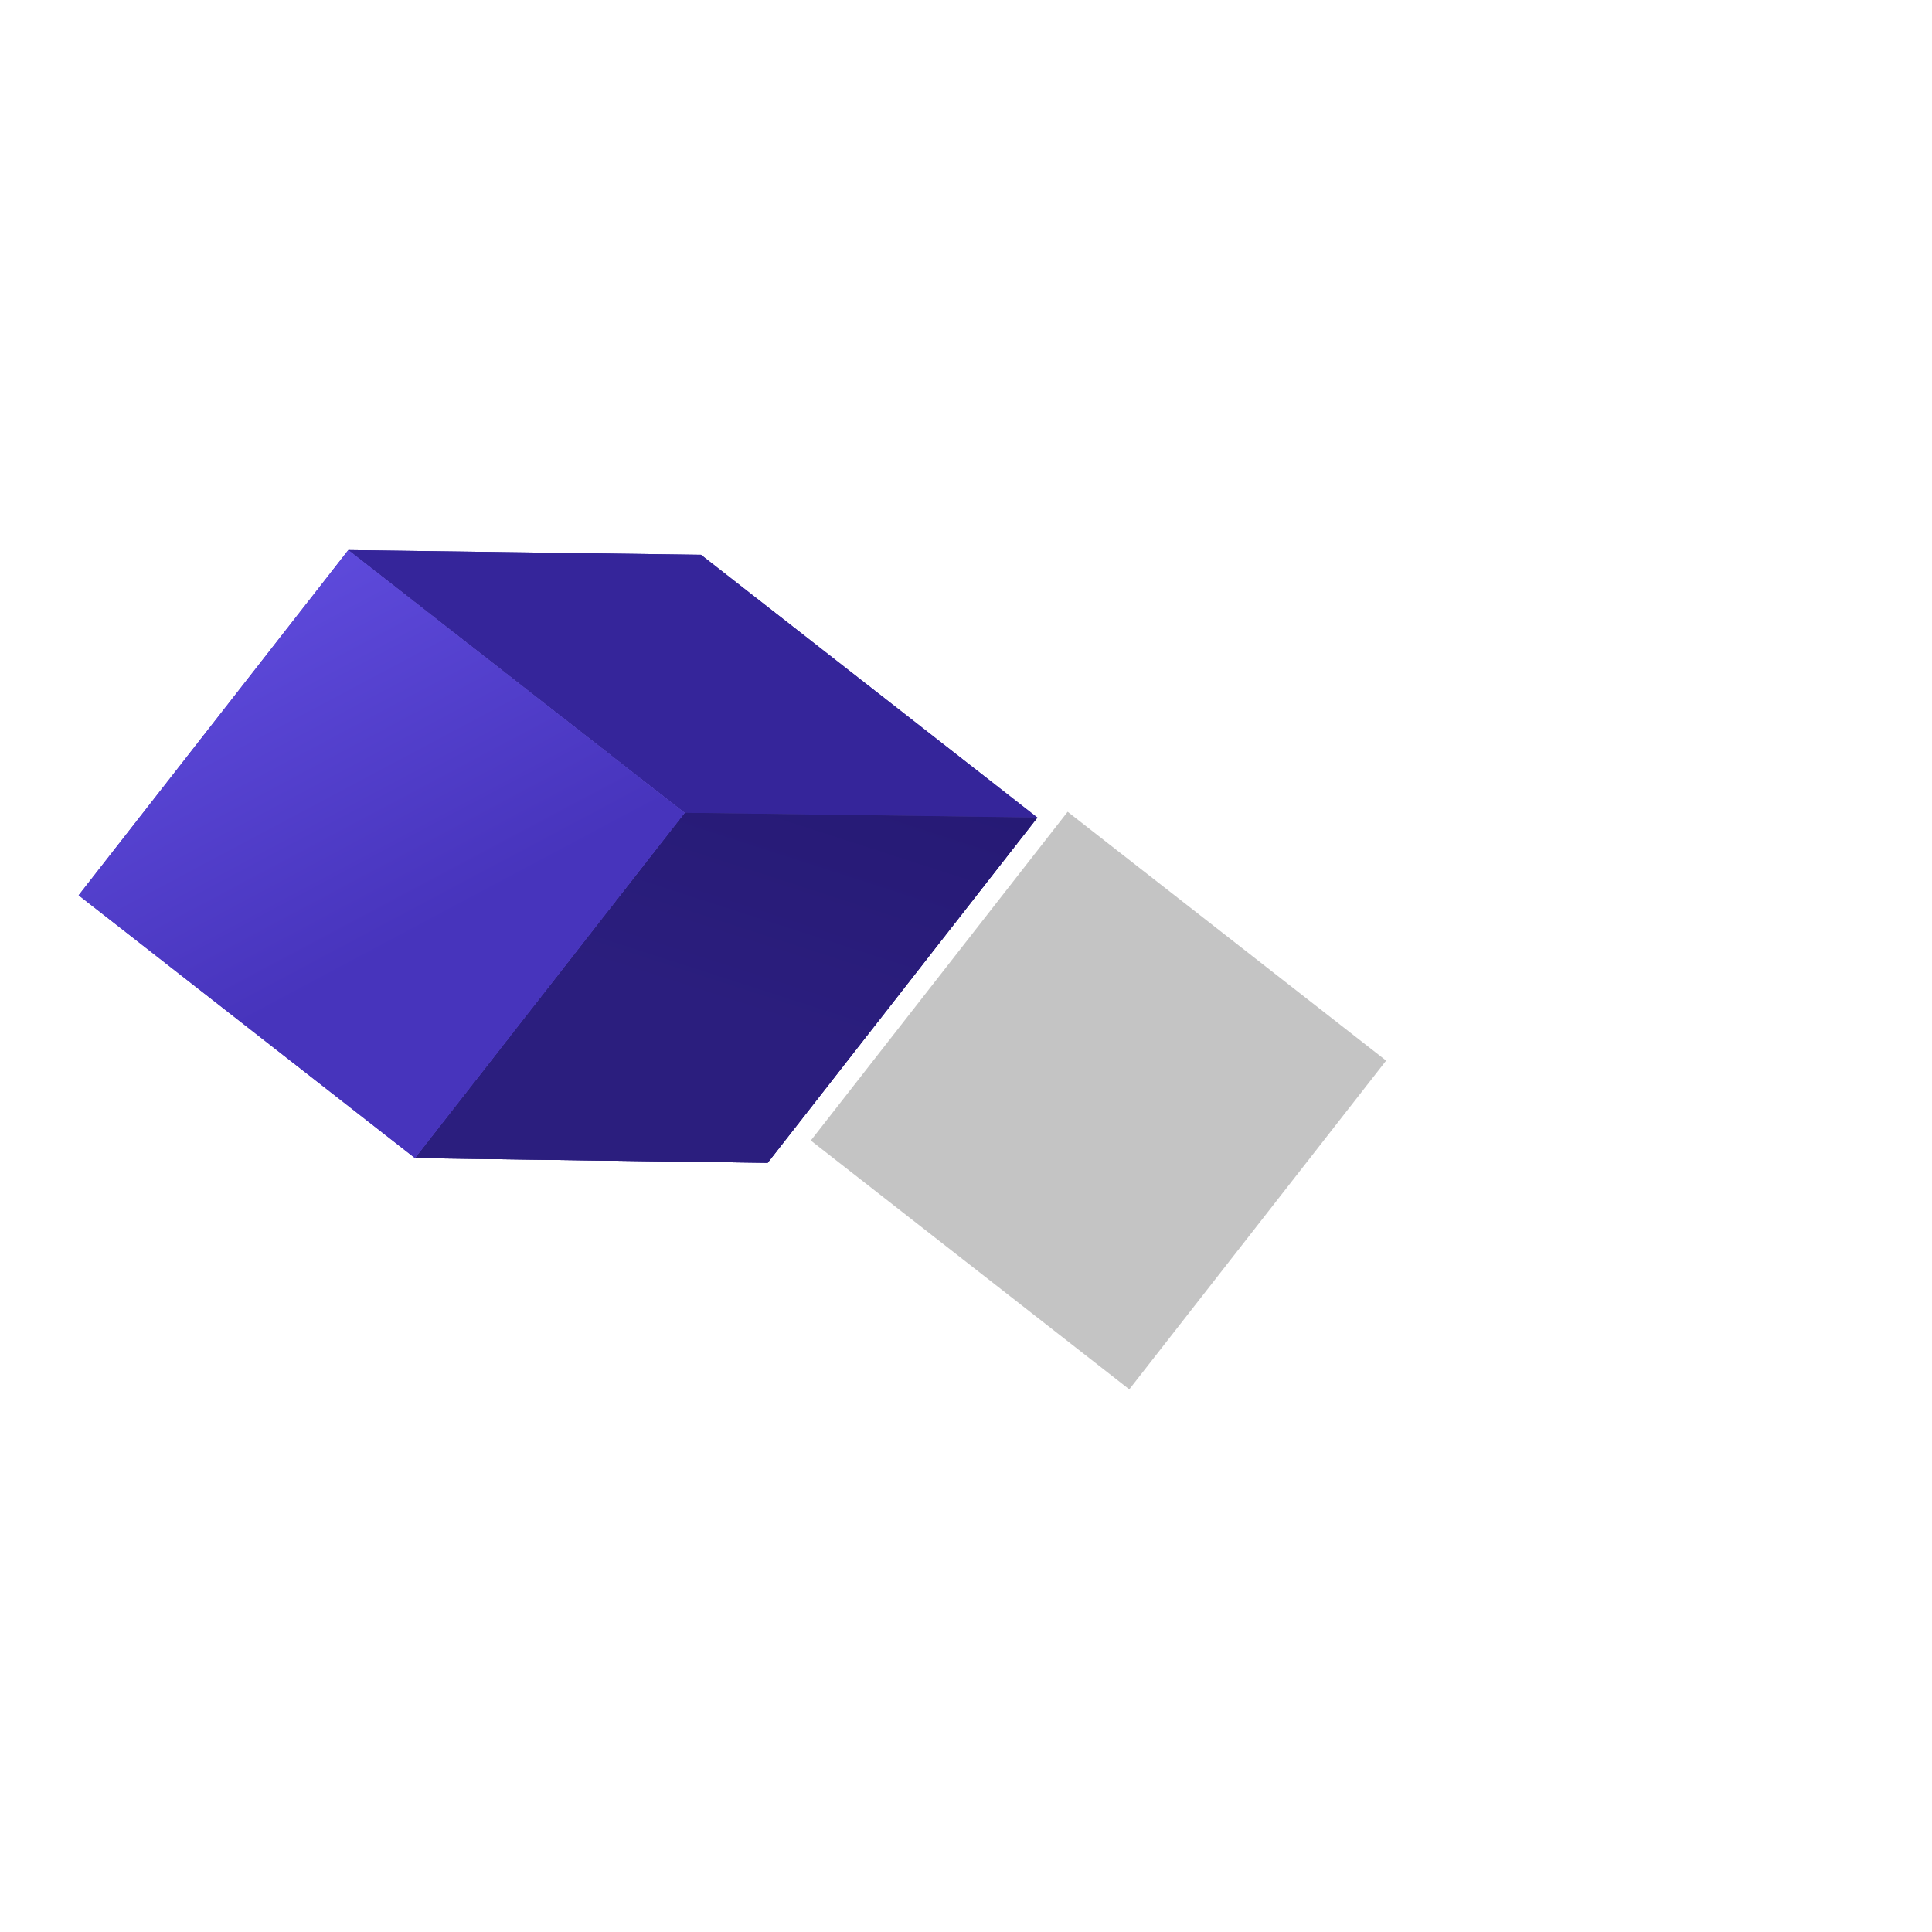
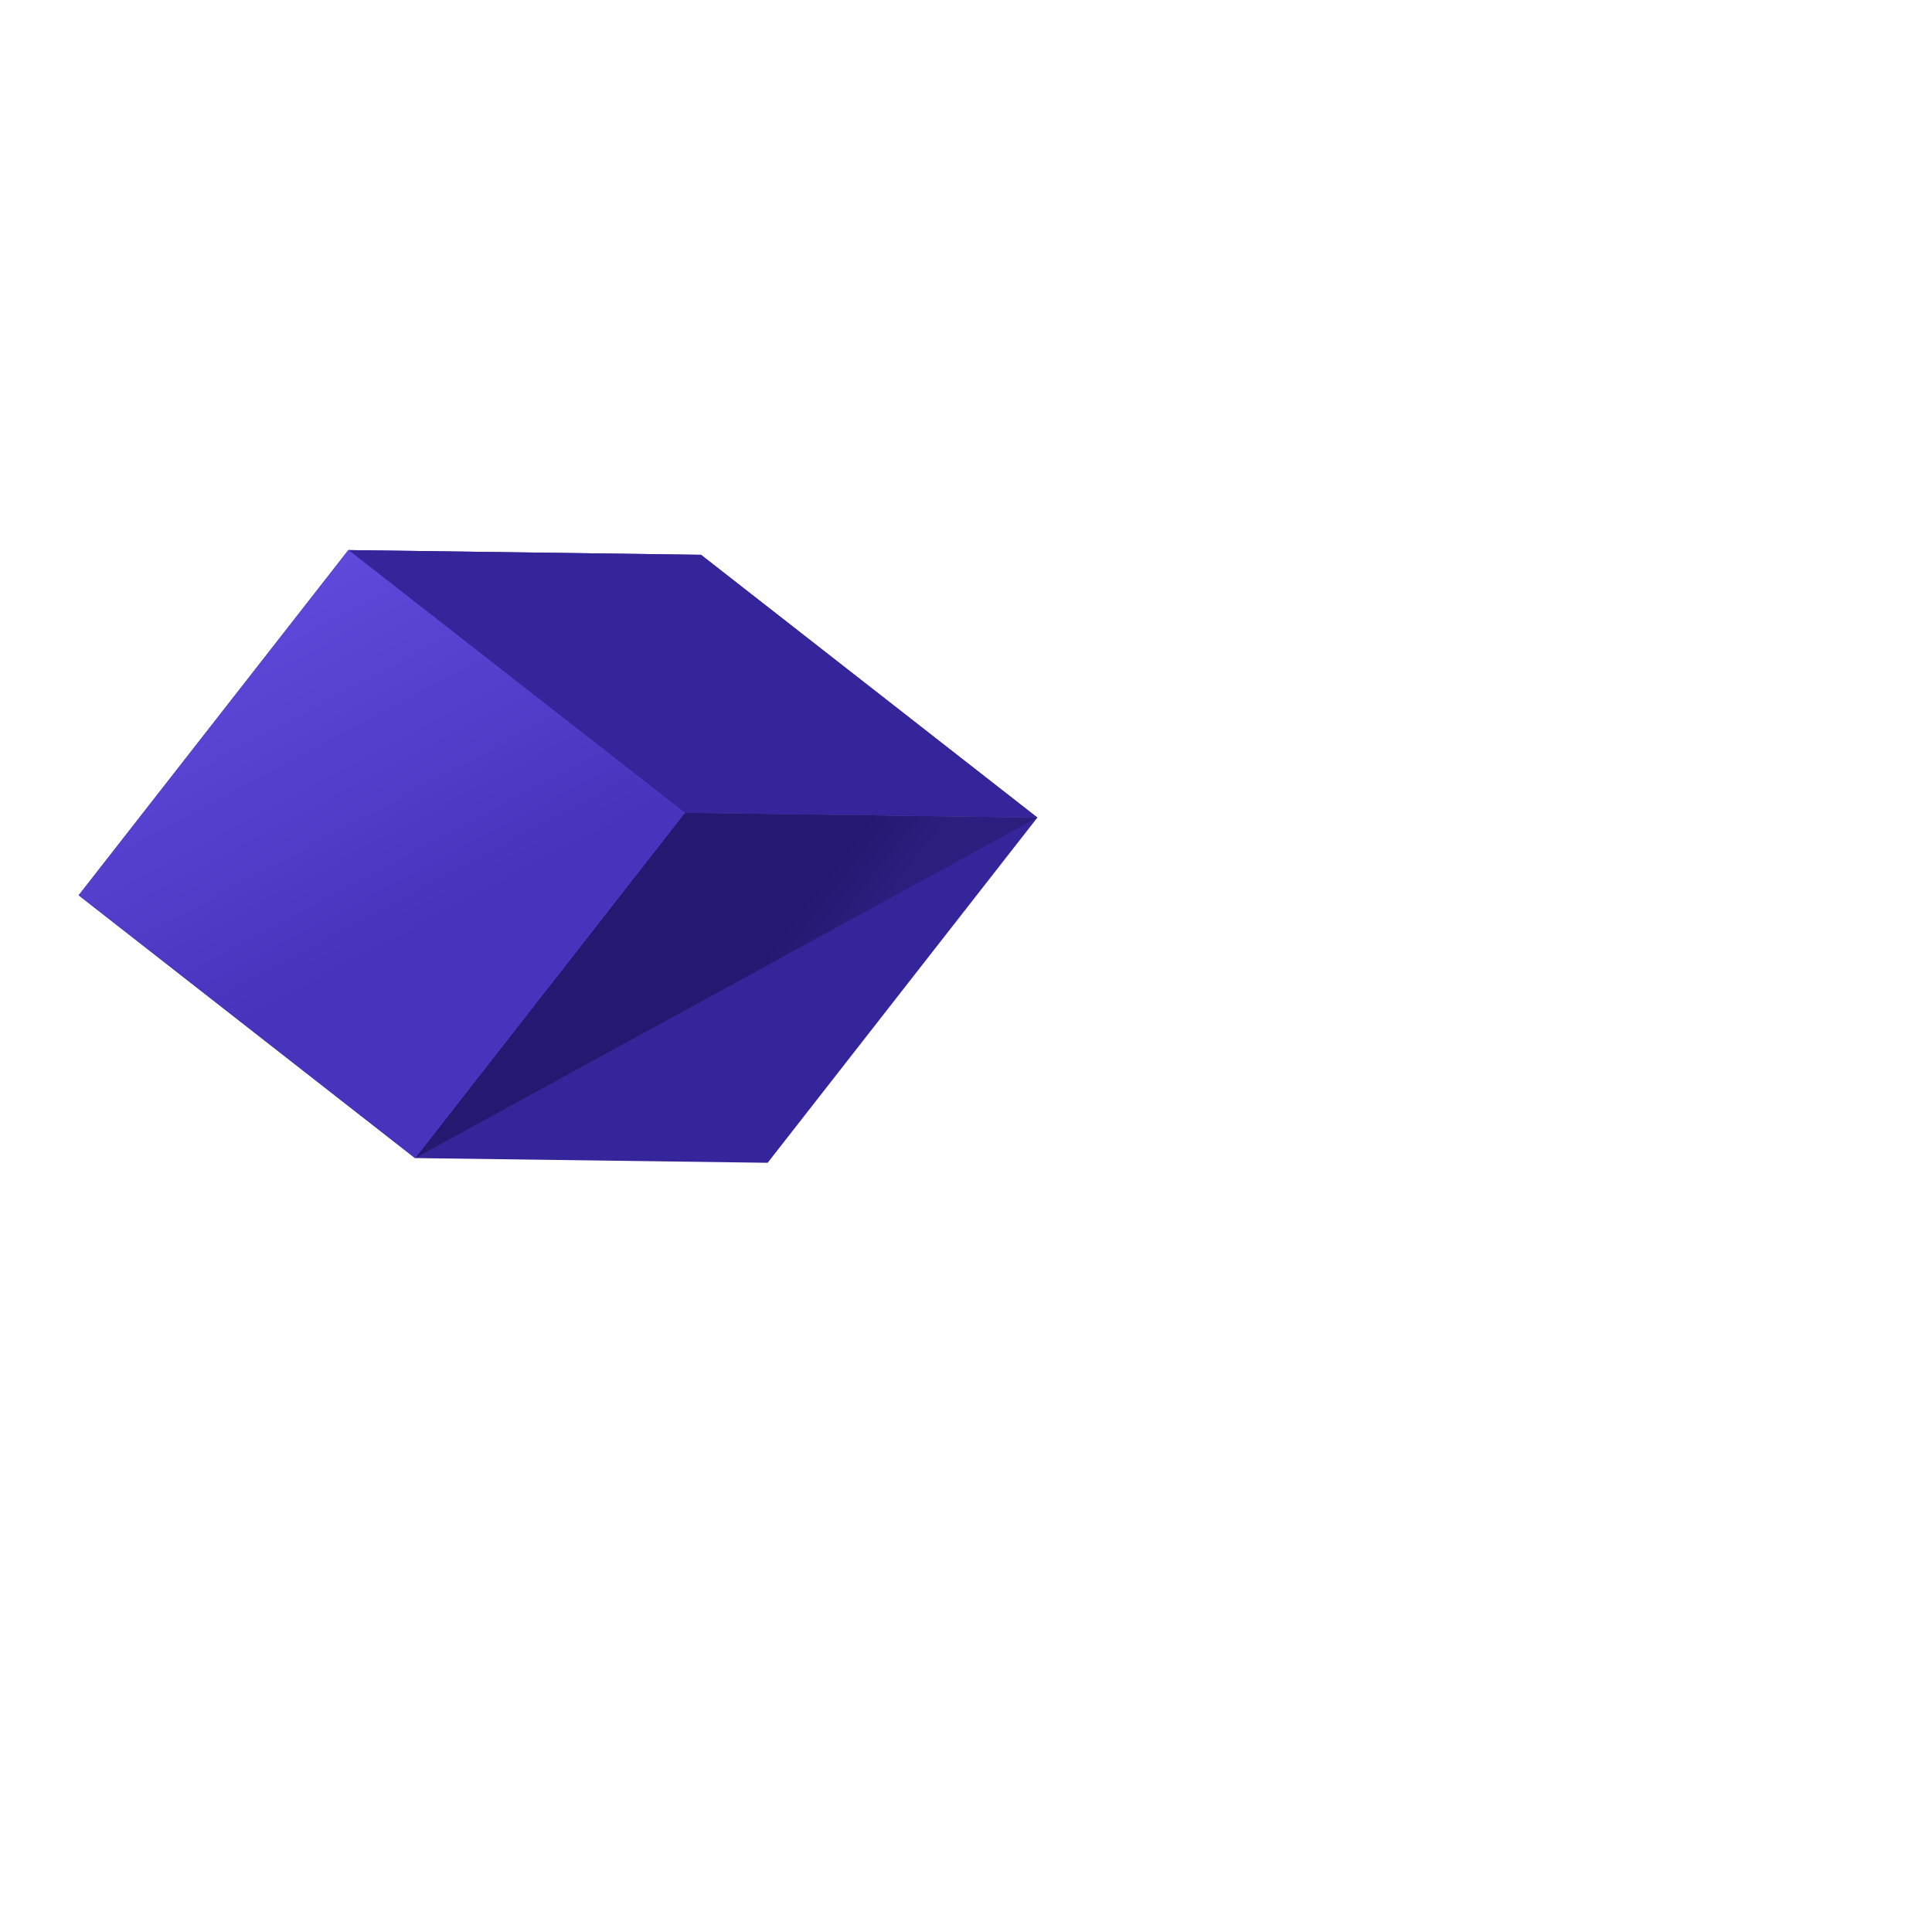
<svg xmlns="http://www.w3.org/2000/svg" width="172" height="172" viewBox="0 0 172 172" fill="none">
  <g filter="url(#filter0_dd)">
-     <rect x="63.049" y="50.271" width="35.981" height="37.14" transform="rotate(38 63.049 50.271)" fill="#C4C4C4" />
-   </g>
+     </g>
  <path d="M60.955 72.367L92.353 72.787L62.408 49.392L31.01 48.972L60.955 72.367Z" fill="#35259A" />
  <path d="M60.955 72.367L92.353 72.787L62.408 49.392L31.01 48.972L60.955 72.367Z" fill="#35259A" />
  <path d="M60.955 72.367L92.353 72.787L68.342 103.519L36.944 103.1L60.955 72.367Z" fill="#35259A" />
-   <path d="M60.955 72.367L92.353 72.787L68.342 103.519L36.944 103.1L60.955 72.367Z" fill="url(#paint0_linear)" />
-   <path d="M60.955 72.367L92.353 72.787L68.342 103.519L36.944 103.1L60.955 72.367Z" fill="url(#paint1_linear)" />
+   <path d="M60.955 72.367L92.353 72.787L36.944 103.1L60.955 72.367Z" fill="url(#paint0_linear)" />
  <path d="M31.011 48.972L60.955 72.367L36.944 103.1L7 79.705L31.011 48.972Z" fill="#4734BC" />
  <path d="M31.011 48.972L60.955 72.367L36.944 103.1L7 79.705L31.011 48.972Z" fill="url(#paint2_linear)" />
  <defs>
    <filter id="filter0_dd" x="0.184" y="0.271" width="171.219" height="171.419" filterUnits="userSpaceOnUse" color-interpolation-filters="sRGB">
      <feFlood flood-opacity="0" result="BackgroundImageFix" />
      <feColorMatrix in="SourceAlpha" type="matrix" values="0 0 0 0 0 0 0 0 0 0 0 0 0 0 0 0 0 0 127 0" />
      <feOffset dx="20" dy="10" />
      <feGaussianBlur stdDeviation="30" />
      <feColorMatrix type="matrix" values="0 0 0 0 0 0 0 0 0 0 0 0 0 0 0 0 0 0 0.2 0" />
      <feBlend mode="normal" in2="BackgroundImageFix" result="effect1_dropShadow" />
      <feColorMatrix in="SourceAlpha" type="matrix" values="0 0 0 0 0 0 0 0 0 0 0 0 0 0 0 0 0 0 127 0" />
      <feOffset dx="12" dy="12" />
      <feGaussianBlur stdDeviation="10" />
      <feColorMatrix type="matrix" values="0 0 0 0 0 0 0 0 0 0 0 0 0 0 0 0 0 0 0.4 0" />
      <feBlend mode="normal" in2="effect1_dropShadow" result="effect2_dropShadow" />
      <feBlend mode="normal" in="SourceGraphic" in2="effect2_dropShadow" result="shape" />
    </filter>
    <linearGradient id="paint0_linear" x1="77.194" y1="73.026" x2="81.823" y2="76.587" gradientUnits="userSpaceOnUse">
      <stop stop-color="#241871" />
      <stop offset="1" stop-color="#2B1E7E" />
    </linearGradient>
    <linearGradient id="paint1_linear" x1="82.737" y1="58.294" x2="71.668" y2="92.533" gradientUnits="userSpaceOnUse">
      <stop stop-color="#241871" />
      <stop offset="1" stop-color="#2B1E7E" />
    </linearGradient>
    <linearGradient id="paint2_linear" x1="17.382" y1="52.28" x2="34.598" y2="84.599" gradientUnits="userSpaceOnUse">
      <stop stop-color="#604CDE" />
      <stop offset="1" stop-color="#4734BC" />
    </linearGradient>
  </defs>
</svg>